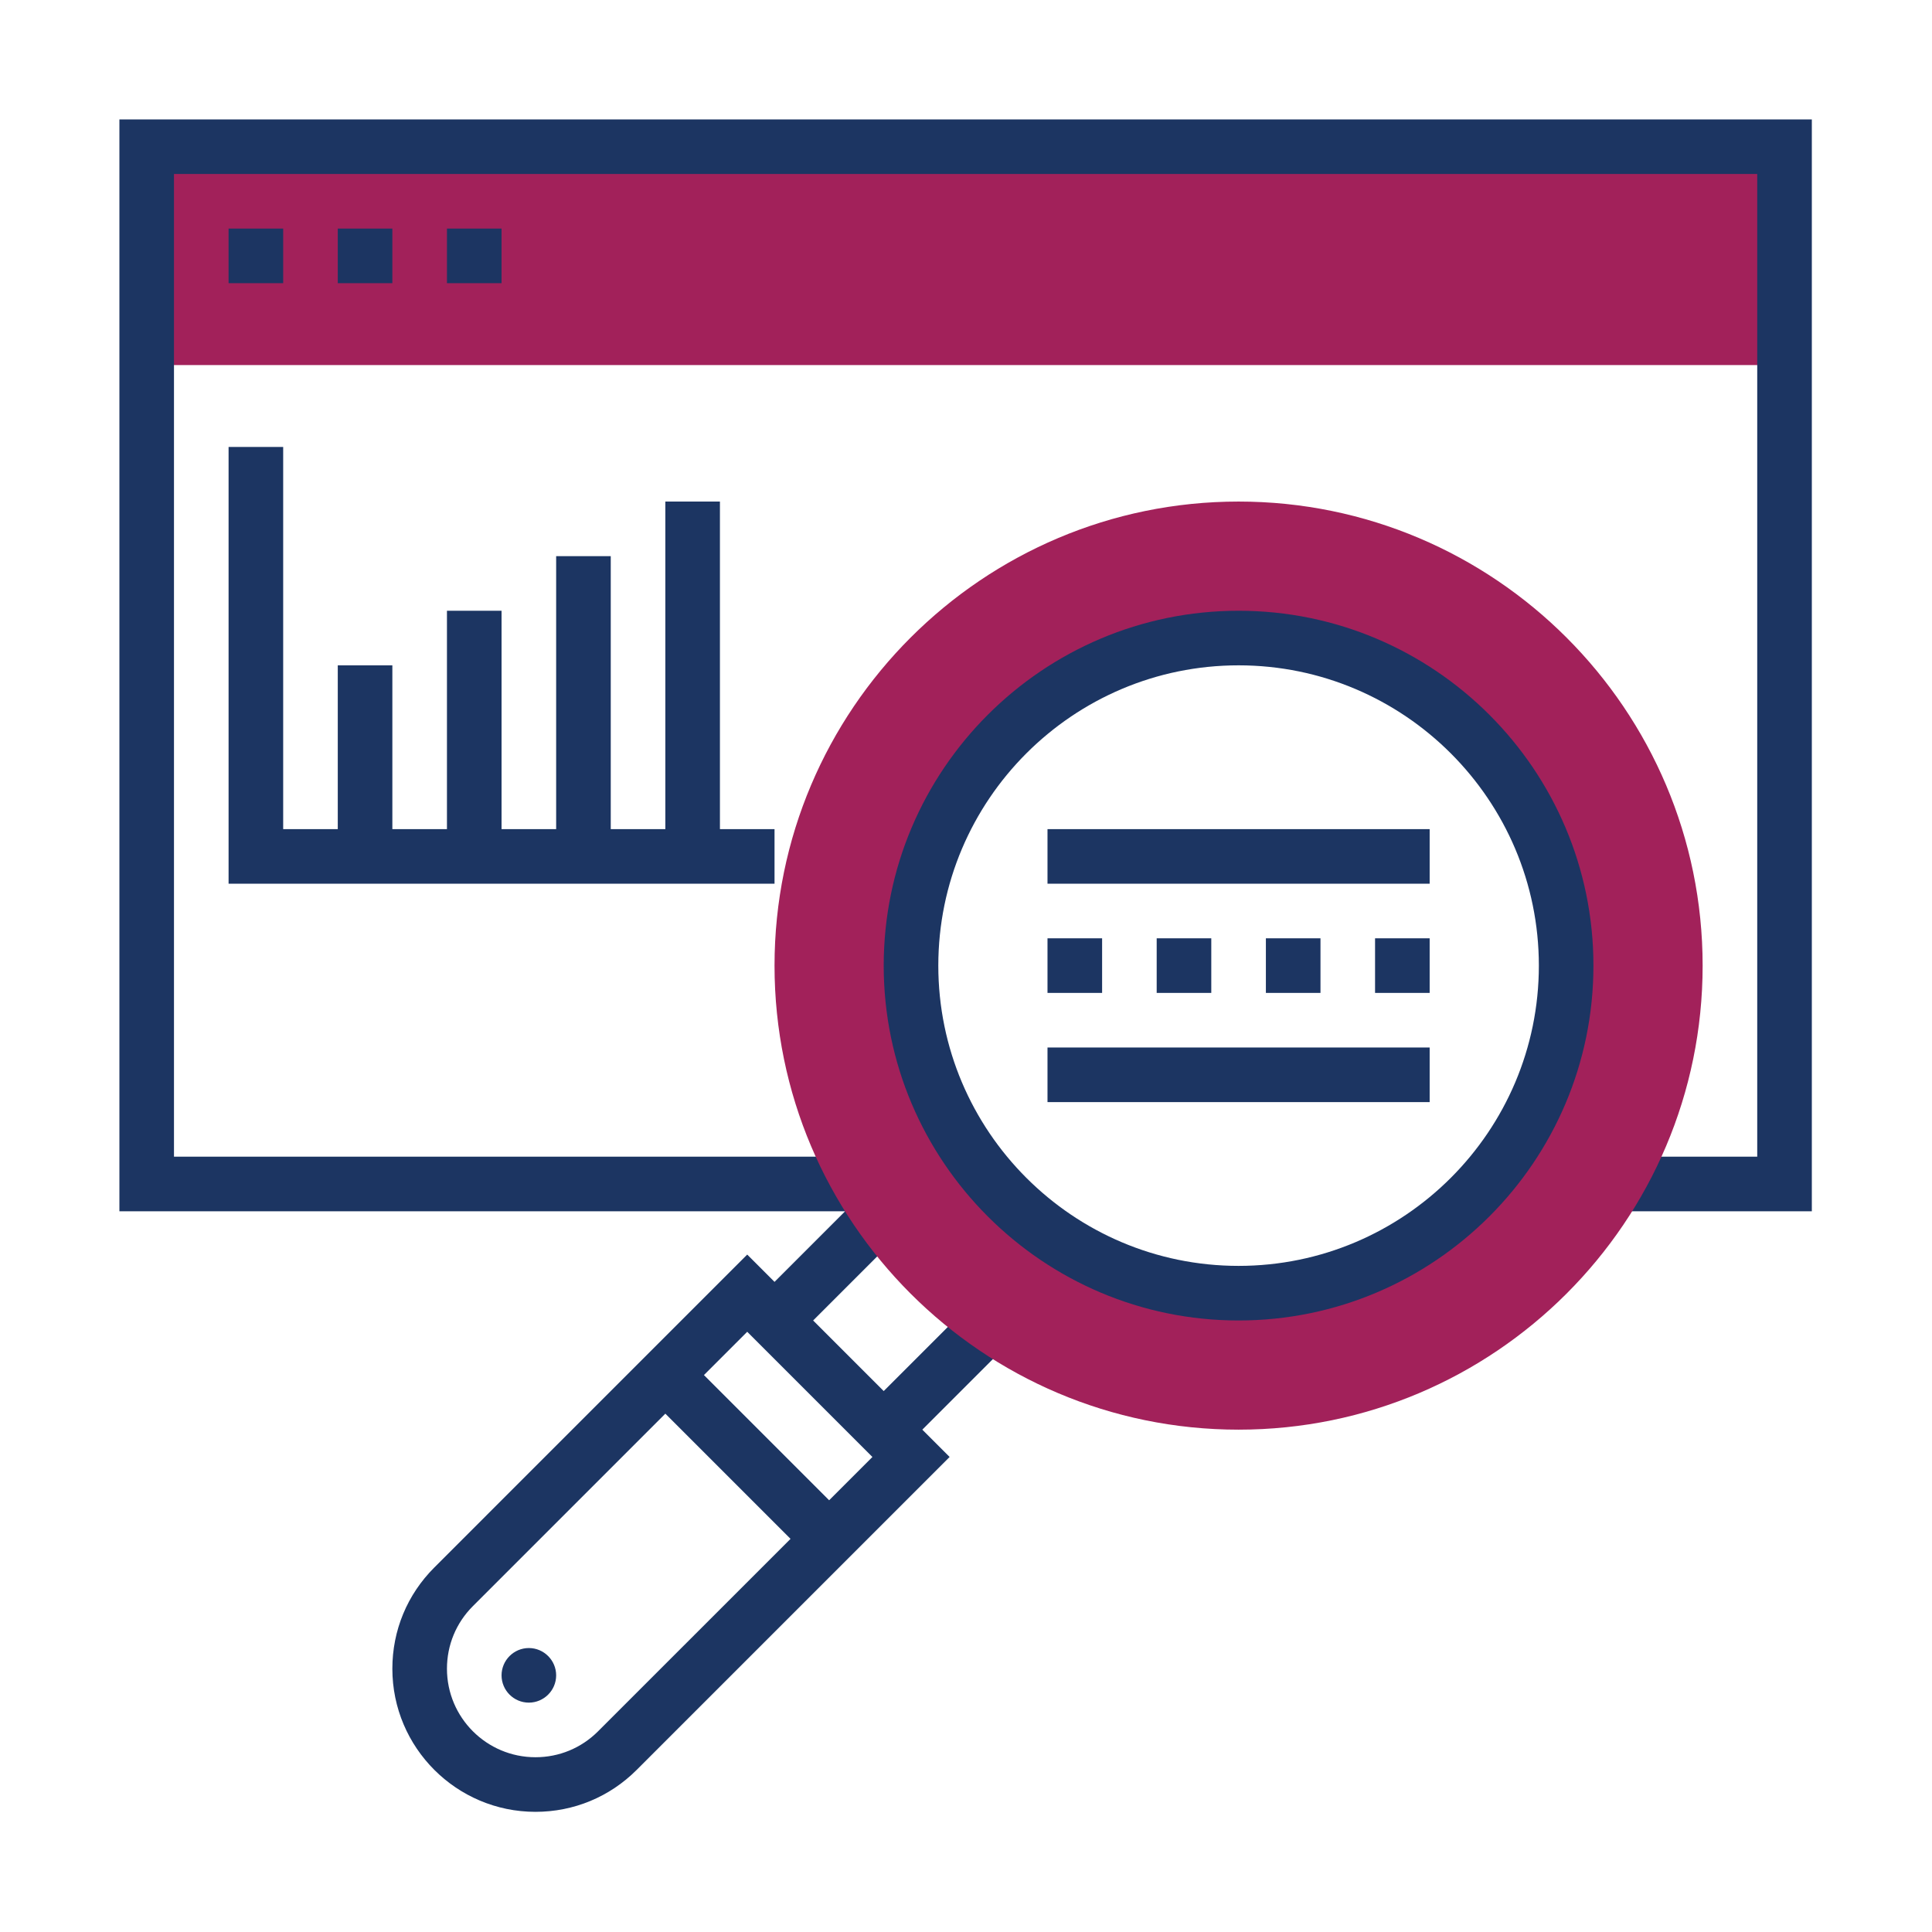
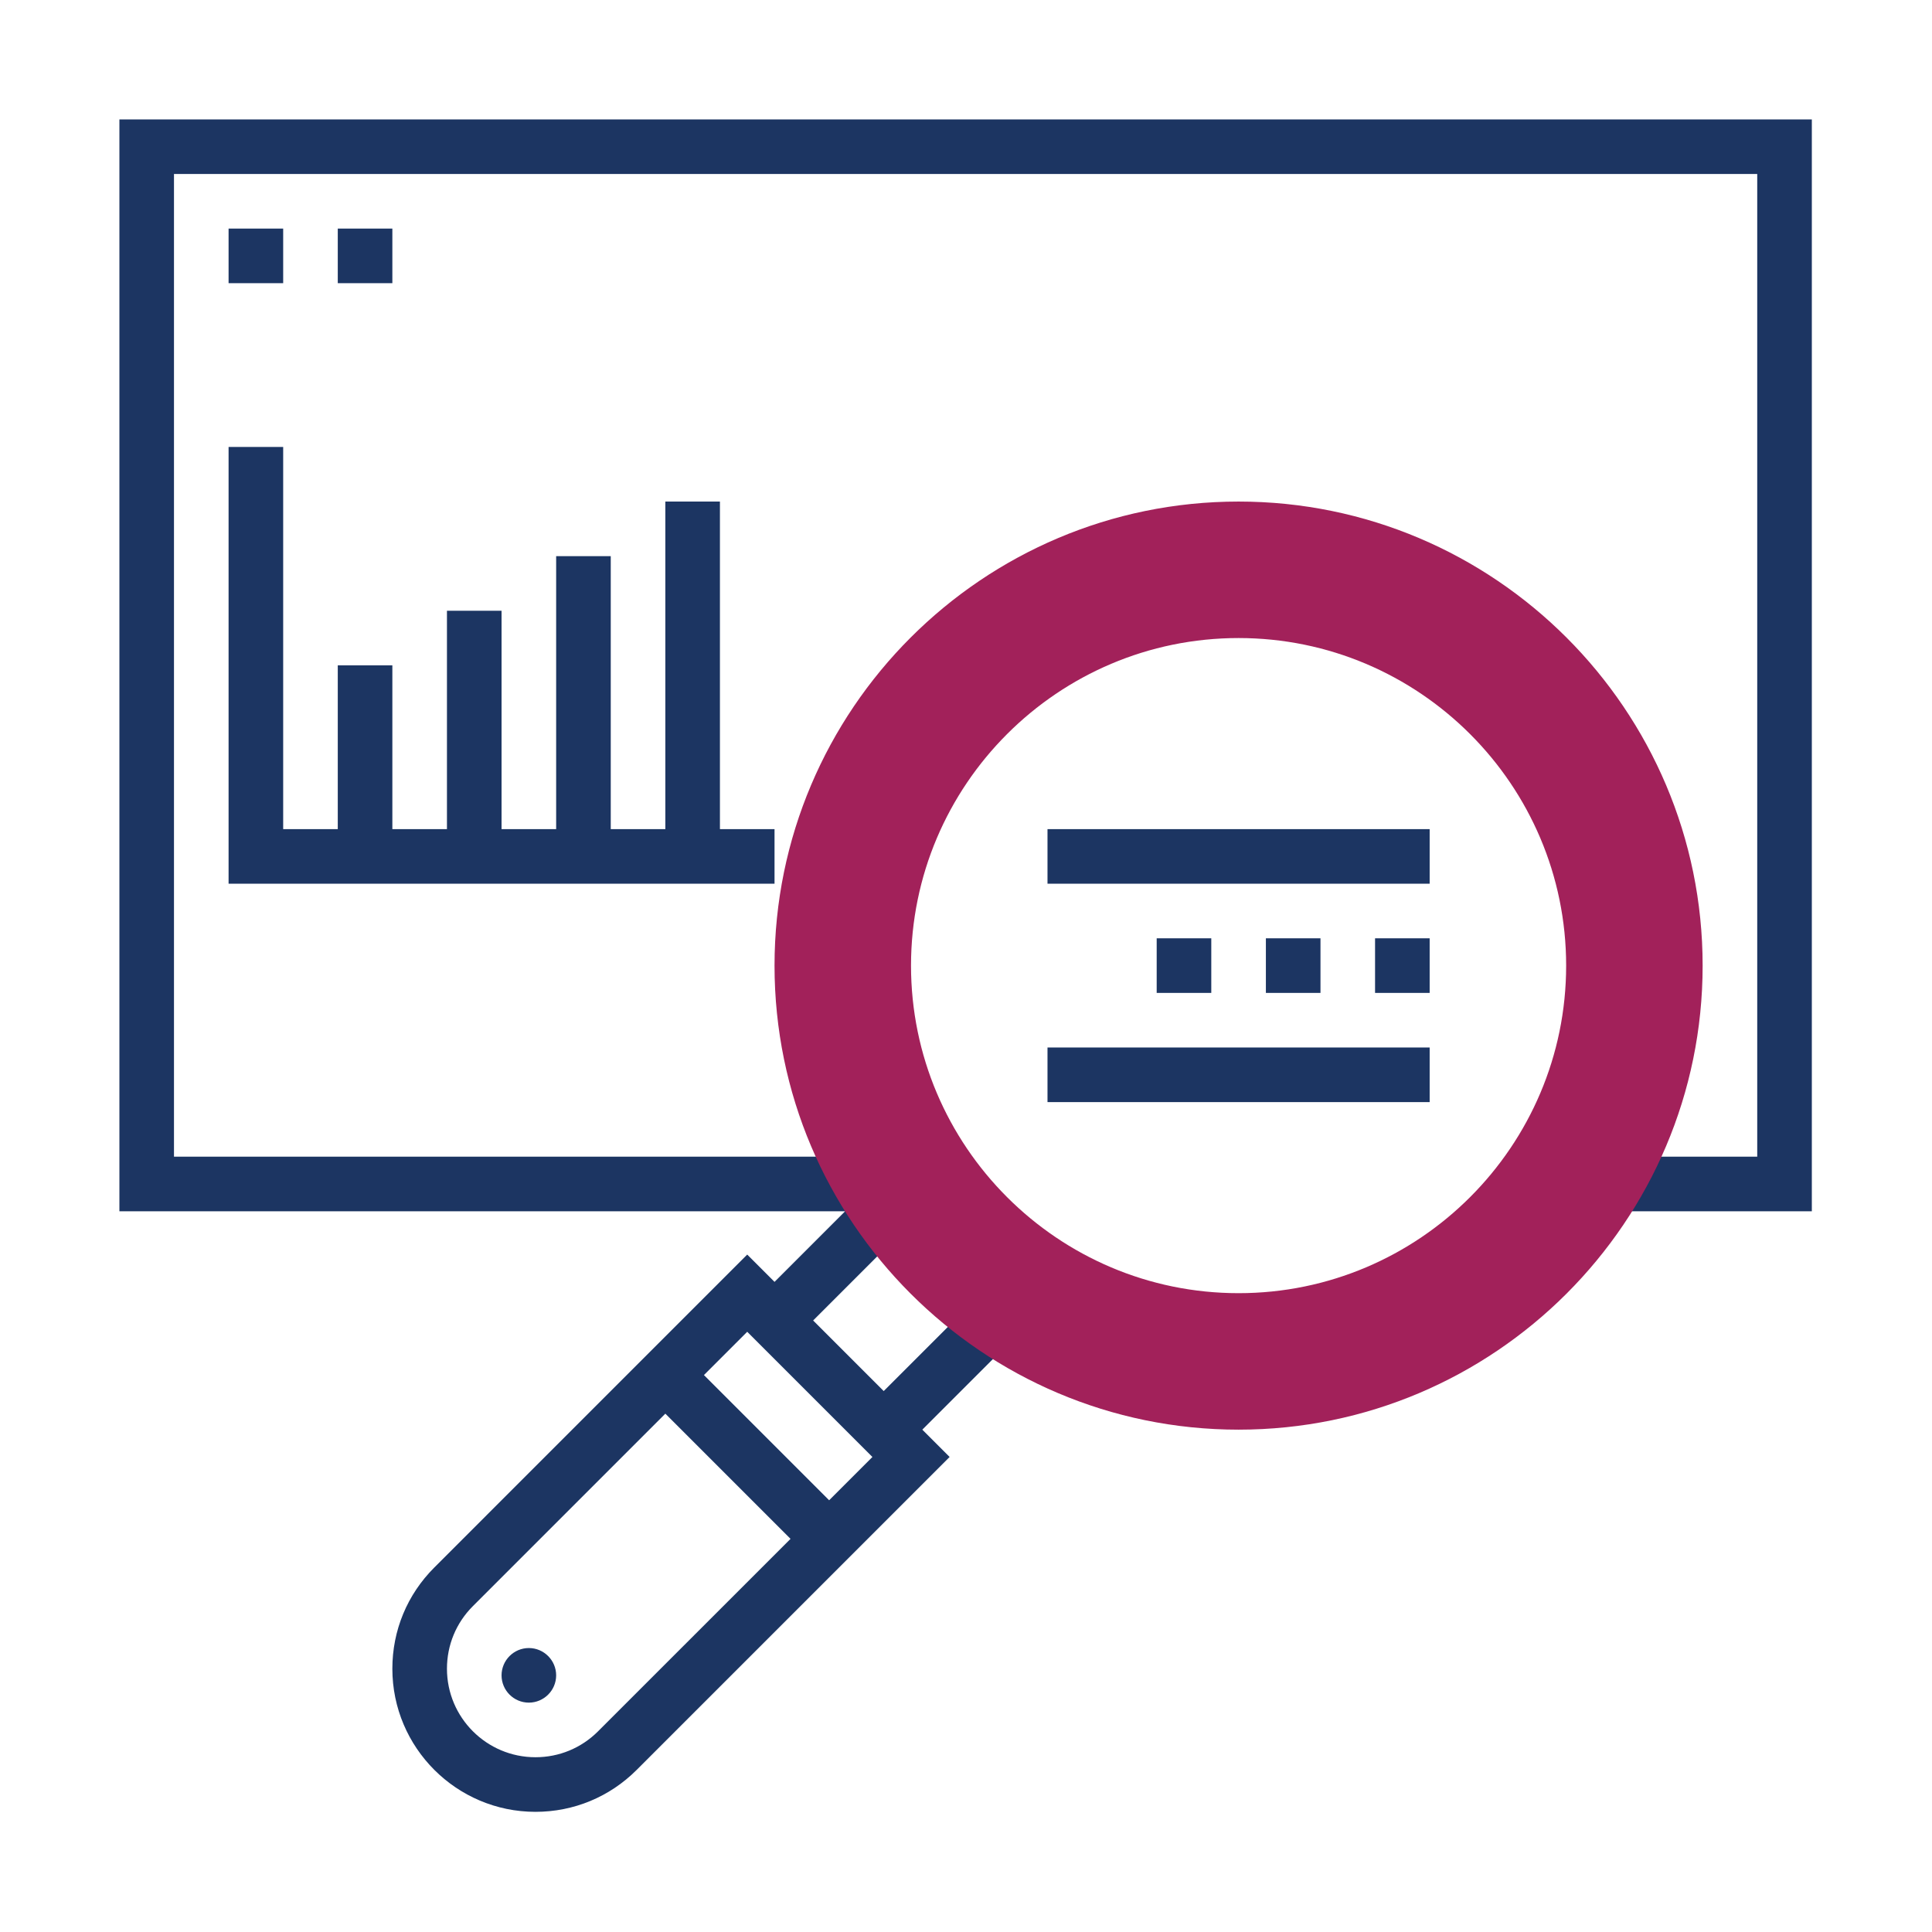
<svg xmlns="http://www.w3.org/2000/svg" width="500" zoomAndPan="magnify" viewBox="0 0 375 375" height="500" preserveAspectRatio="xMidYMid meet" version="1.0">
  <defs>
    <clipPath id="4b1214a69d">
      <path d="M 23.176 23.176 L 351.676 23.176 L 351.676 351.676 L 23.176 351.676 Z M 23.176 23.176 " clip-rule="nonzero" />
    </clipPath>
  </defs>
-   <path fill="#a2215a" d="M 346.375 70.859 L 28.473 70.859 L 28.473 28.473 L 346.375 28.473 L 346.375 70.859 " fill-opacity="1" fill-rule="nonzero" />
  <path fill="#1c3562" d="M 102.648 319.883 C 99.73 319.883 97.352 322.266 97.352 325.184 C 97.352 328.102 99.73 330.48 102.648 330.48 C 105.566 330.48 107.949 328.102 107.949 325.184 C 107.949 322.266 105.566 319.883 102.648 319.883 " fill-opacity="1" fill-rule="nonzero" />
  <g clip-path="url(#4b1214a69d)">
    <path fill="#1c3562" d="M 160.934 291.199 L 136.633 266.898 L 145.035 258.496 L 169.336 282.797 Z M 116.082 336.047 C 112.832 339.297 108.527 341.078 103.934 341.078 C 94.453 341.078 86.754 333.379 86.754 323.898 C 86.754 319.305 88.535 315 91.785 311.75 L 129.141 274.391 L 153.441 298.691 Z M 23.176 23.176 L 23.176 235.109 L 164.035 235.109 L 150.336 248.812 L 145.035 243.512 L 84.293 304.258 C 79.035 309.516 76.156 316.469 76.156 323.898 C 76.156 339.215 88.617 351.676 103.934 351.676 C 111.363 351.676 118.34 348.777 123.574 343.539 L 184.32 282.797 L 179.02 277.496 L 195.746 260.773 L 188.254 253.281 L 171.527 270.004 L 157.828 256.305 L 174.551 239.582 L 167.059 232.086 L 166.996 232.148 L 166.996 224.512 L 33.77 224.512 L 33.77 33.77 L 341.078 33.77 L 341.078 224.512 L 313.82 224.512 L 313.82 235.109 L 351.676 235.109 L 351.676 23.176 L 23.176 23.176 " fill-opacity="1" fill-rule="nonzero" />
  </g>
  <path fill="#a2215a" d="M 240.406 123.844 C 205.348 123.844 176.828 152.363 176.828 187.426 C 176.828 222.484 205.348 251.004 240.406 251.004 C 275.469 251.004 303.988 222.484 303.988 187.426 C 303.988 152.363 275.469 123.844 240.406 123.844 Z M 240.406 277.496 C 190.734 277.496 150.336 237.098 150.336 187.426 C 150.336 137.75 190.734 97.352 240.406 97.352 C 290.082 97.352 330.48 137.75 330.48 187.426 C 330.48 237.098 290.082 277.496 240.406 277.496 " fill-opacity="1" fill-rule="nonzero" />
-   <path fill="#1c3562" d="M 240.406 129.141 C 208.266 129.141 182.125 155.281 182.125 187.426 C 182.125 219.566 208.266 245.707 240.406 245.707 C 272.551 245.707 298.691 219.566 298.691 187.426 C 298.691 155.281 272.551 129.141 240.406 129.141 Z M 240.406 256.305 C 202.43 256.305 171.527 225.402 171.527 187.426 C 171.527 149.445 202.43 118.547 240.406 118.547 C 278.387 118.547 309.285 149.445 309.285 187.426 C 309.285 225.402 278.387 256.305 240.406 256.305 " fill-opacity="1" fill-rule="nonzero" />
  <path fill="#1c3562" d="M 277.496 213.918 L 203.32 213.918 L 203.32 203.32 L 277.496 203.32 L 277.496 213.918 " fill-opacity="1" fill-rule="nonzero" />
-   <path fill="#1c3562" d="M 213.918 192.723 L 203.32 192.723 L 203.32 182.125 L 213.918 182.125 L 213.918 192.723 " fill-opacity="1" fill-rule="nonzero" />
  <path fill="#1c3562" d="M 235.109 192.723 L 224.512 192.723 L 224.512 182.125 L 235.109 182.125 L 235.109 192.723 " fill-opacity="1" fill-rule="nonzero" />
  <path fill="#1c3562" d="M 256.305 192.723 L 245.707 192.723 L 245.707 182.125 L 256.305 182.125 L 256.305 192.723 " fill-opacity="1" fill-rule="nonzero" />
  <path fill="#1c3562" d="M 277.496 192.723 L 266.898 192.723 L 266.898 182.125 L 277.496 182.125 L 277.496 192.723 " fill-opacity="1" fill-rule="nonzero" />
  <path fill="#1c3562" d="M 277.496 171.527 L 203.32 171.527 L 203.32 160.934 L 277.496 160.934 L 277.496 171.527 " fill-opacity="1" fill-rule="nonzero" />
  <path fill="#1c3562" d="M 54.965 54.965 L 44.367 54.965 L 44.367 44.367 L 54.965 44.367 L 54.965 54.965 " fill-opacity="1" fill-rule="nonzero" />
  <path fill="#1c3562" d="M 76.156 54.965 L 65.562 54.965 L 65.562 44.367 L 76.156 44.367 L 76.156 54.965 " fill-opacity="1" fill-rule="nonzero" />
-   <path fill="#1c3562" d="M 97.352 54.965 L 86.754 54.965 L 86.754 44.367 L 97.352 44.367 L 97.352 54.965 " fill-opacity="1" fill-rule="nonzero" />
  <path fill="#1c3562" d="M 139.738 160.934 L 139.738 97.352 L 129.141 97.352 L 129.141 160.934 L 118.547 160.934 L 118.547 107.949 L 107.949 107.949 L 107.949 160.934 L 97.352 160.934 L 97.352 118.547 L 86.754 118.547 L 86.754 160.934 L 76.156 160.934 L 76.156 129.141 L 65.562 129.141 L 65.562 160.934 L 54.965 160.934 L 54.965 86.754 L 44.367 86.754 L 44.367 171.527 L 150.336 171.527 L 150.336 160.934 L 139.738 160.934 " fill-opacity="1" fill-rule="nonzero" />
</svg>